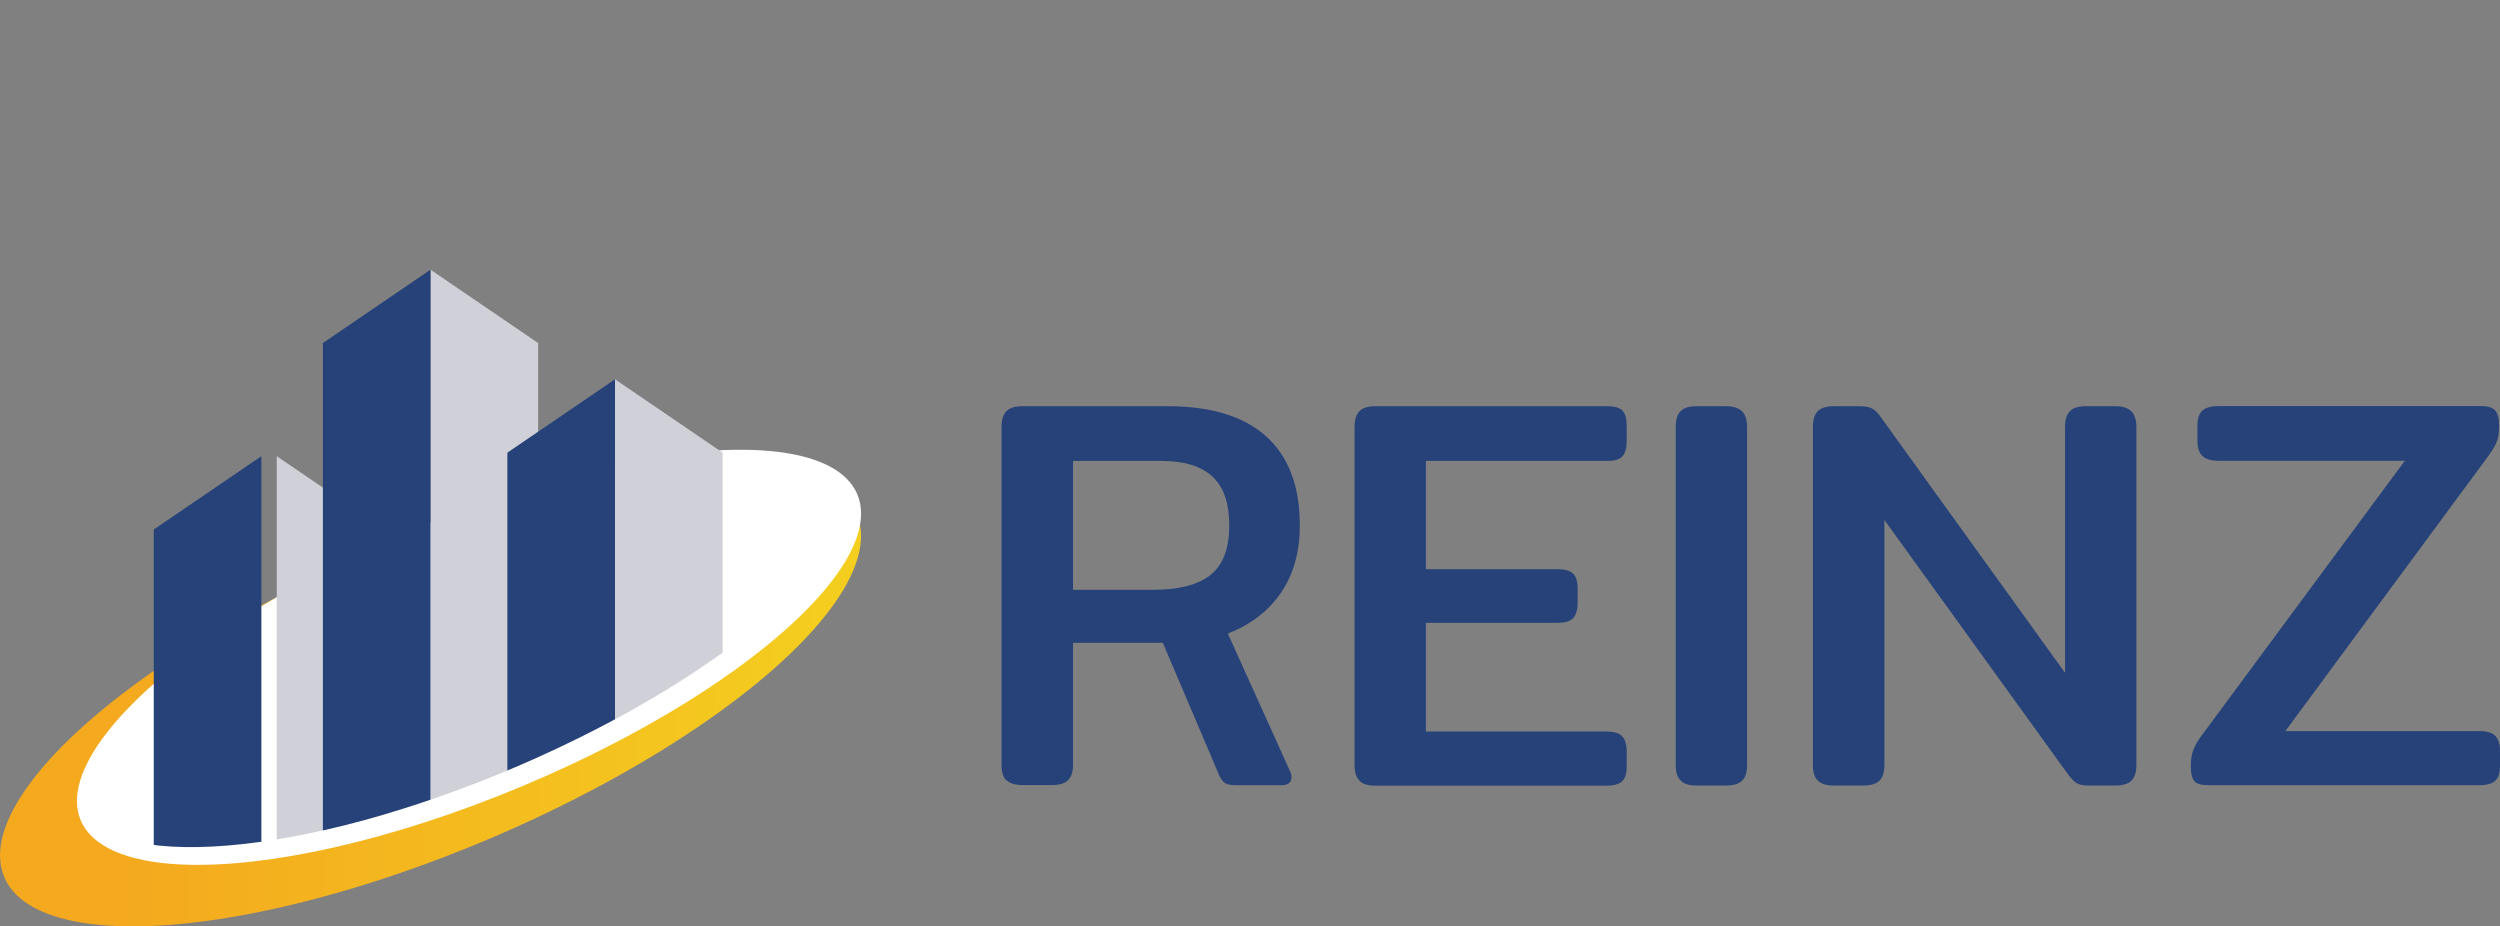
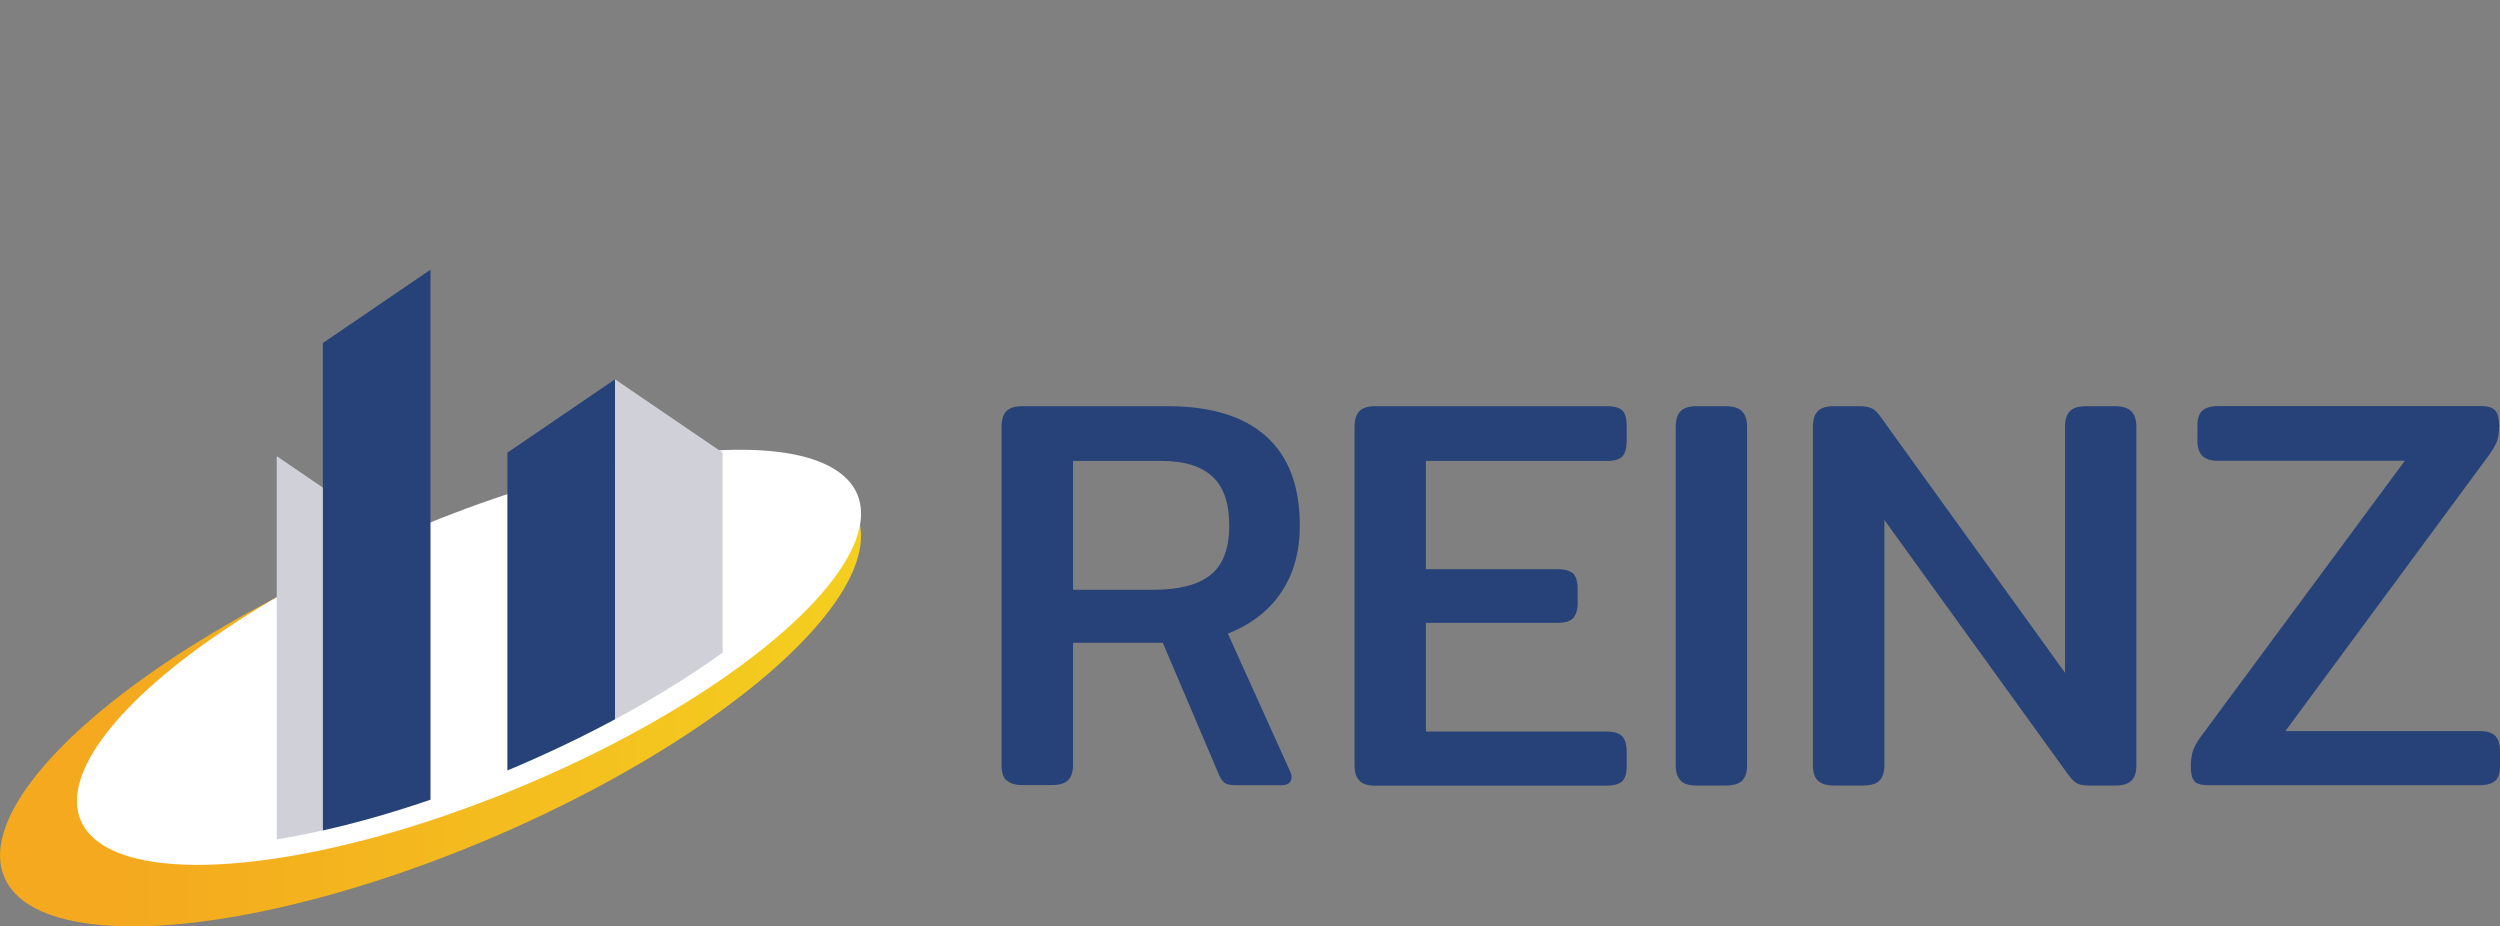
<svg xmlns="http://www.w3.org/2000/svg" id="Layer_2" data-name="Layer 2" viewBox="0 0 162.6 60.25">
  <rect x="0" y="0" width="162.6" height="60.25" fill="#808080" stroke="none" />
  <defs>
    <style>
      .cls-1 {
        clip-path: url(#clippath);
      }

      .cls-2 {
        fill: none;
      }

      .cls-2, .cls-3, .cls-4, .cls-5, .cls-6 {
        stroke-width: 0px;
      }

      .cls-3 {
        fill: url(#linear-gradient);
      }

      .cls-4 {
        fill: #d0d1d8;
      }

      .cls-5 {
        fill: #264278;
      }

      .cls-6 {
        fill: #fff;
      }
    </style>
    <linearGradient id="linear-gradient" x1="0" y1="16.75" x2="56" y2="16.75" gradientTransform="translate(-4.32 49.69) rotate(23.07) scale(1 -1)" gradientUnits="userSpaceOnUse">
      <stop offset=".14" stop-color="#f4a91e" />
      <stop offset="1" stop-color="#f4cf1f" />
    </linearGradient>
    <clipPath id="clippath">
      <path class="cls-2" d="M55.27,30.55c2,4.67-7.66,13.3-21.58,19.27-13.92,5.98-26.84,7.03-28.84,2.37C2.84,47.52,12.5,6.74,26.43.76c13.92-5.98,26.84,25.12,28.84,29.79Z" />
    </clipPath>
  </defs>
  <g id="Layer_2-2" data-name="Layer 2">
    <g id="_レイヤー_1" data-name=" レイヤー 1">
      <g>
        <g>
          <ellipse class="cls-3" cx="28" cy="45.25" rx="30.13" ry="10.06" transform="translate(-15.49 14.59) rotate(-23.07)" />
          <ellipse class="cls-6" cx="30.5" cy="42.75" rx="27.39" ry="9.07" transform="translate(-14.16 15.13) rotate(-22.76)" />
          <g class="cls-1">
            <g>
              <g>
                <polygon class="cls-4" points="18 57.25 25 57.25 25 34.44 18 29.67 18 57.25" />
-                 <polygon class="cls-5" points="17 57.25 10 57.25 10 34.44 17 29.67 17 57.25" />
              </g>
              <g>
-                 <polygon class="cls-4" points="28 59.25 35 59.25 35 22.31 28 17.54 28 59.25" />
                <polygon class="cls-5" points="28 59.25 21 59.25 21 22.31 28 17.54 28 59.25" />
              </g>
              <g>
                <polygon class="cls-4" points="40 52.25 47 52.25 47 29.44 40 24.67 40 52.25" />
                <polygon class="cls-5" points="40 52.25 33 52.25 33 29.44 40 24.67 40 52.25" />
              </g>
            </g>
          </g>
        </g>
        <g>
-           <path class="cls-5" d="M65.45,50.76c-.21-.22-.31-.54-.31-.98v-22.01c0-.46.1-.8.31-1.02.21-.22.55-.33,1.03-.33h9.47c2.8,0,4.94.65,6.4,1.96s2.19,3.24,2.19,5.8c0,1.69-.4,3.14-1.2,4.33-.8,1.2-1.96,2.1-3.48,2.7l4.03,8.92c.07.14.11.28.11.4,0,.36-.22.54-.65.54h-2.97c-.31,0-.54-.04-.69-.13s-.28-.26-.4-.53l-3.66-8.6h-5.84v7.94c0,.44-.1.76-.31.98s-.56.33-1.07.33h-1.92c-.48,0-.83-.11-1.03-.33v.03ZM75.01,38.36c1.69,0,2.94-.33,3.74-.98.8-.65,1.2-1.72,1.2-3.19s-.36-2.51-1.09-3.19c-.73-.68-1.83-1.02-3.3-1.02h-5.77v8.38h5.22Z" />
+           <path class="cls-5" d="M65.45,50.76c-.21-.22-.31-.54-.31-.98v-22.01c0-.46.1-.8.31-1.02.21-.22.55-.33,1.03-.33h9.47c2.8,0,4.94.65,6.4,1.96s2.19,3.24,2.19,5.8c0,1.69-.4,3.14-1.2,4.33-.8,1.2-1.96,2.1-3.48,2.7l4.03,8.92c.07.14.11.28.11.4,0,.36-.22.54-.65.54h-2.97c-.31,0-.54-.04-.69-.13s-.28-.26-.4-.53l-3.66-8.6h-5.84v7.94c0,.44-.1.76-.31.98s-.56.33-1.07.33h-1.92c-.48,0-.83-.11-1.03-.33v.03M75.01,38.36c1.69,0,2.94-.33,3.74-.98.8-.65,1.2-1.72,1.2-3.19s-.36-2.51-1.09-3.19c-.73-.68-1.83-1.02-3.3-1.02h-5.77v8.38h5.22Z" />
          <path class="cls-5" d="M88.41,50.76c-.21-.22-.31-.54-.31-.98v-22.01c0-.46.1-.8.31-1.02.21-.22.55-.33,1.03-.33h15.09c.48,0,.82.1,1,.29s.27.52.27.98v.98c0,.46-.09.79-.27,1s-.51.31-1,.31h-11.79v7.04h8.56c.48,0,.82.1,1.02.29.19.19.29.52.29.98v.91c0,.46-.1.79-.29,1s-.53.31-1.02.31h-8.56v7.07h11.75c.48,0,.82.1,1.02.31.19.21.29.54.29,1v.98c0,.44-.1.75-.29.94s-.53.29-1.02.29h-15.05c-.48,0-.83-.11-1.03-.33h0Z" />
          <path class="cls-5" d="M109.3,50.76c-.21-.22-.31-.54-.31-.98v-22.01c0-.46.1-.8.31-1.02.21-.22.55-.33,1.03-.33h1.92c.48,0,.83.11,1.05.33s.33.56.33,1.02v22.01c0,.44-.1.76-.31.98s-.56.33-1.07.33h-1.92c-.48,0-.83-.11-1.03-.33Z" />
          <path class="cls-5" d="M118.22,50.76c-.21-.22-.31-.54-.31-.98v-22.01c0-.46.1-.8.31-1.02.21-.22.56-.33,1.07-.33h1.67c.34,0,.6.05.8.15.19.1.39.29.58.58l11.97,16.61v-15.99c0-.46.1-.8.31-1.02.21-.22.55-.33,1.03-.33h1.92c.48,0,.83.11,1.05.33s.33.56.33,1.02v22.01c0,.44-.1.76-.31.98-.21.22-.56.33-1.07.33h-1.7c-.34,0-.59-.04-.76-.13-.17-.08-.36-.27-.58-.56l-11.97-16.58v15.96c0,.44-.1.76-.31.98s-.56.33-1.07.33h-1.92c-.48,0-.83-.11-1.03-.33h-.01Z" />
          <path class="cls-5" d="M142.73,50.81c-.16-.18-.24-.5-.24-.96,0-.41.05-.77.16-1.07s.33-.67.67-1.11l13.09-17.7h-12.11c-.48,0-.83-.1-1.05-.31s-.33-.54-.33-1v-.98c0-.46.11-.79.33-.98.22-.19.57-.29,1.05-.29h17.05c.46,0,.77.1.94.29s.25.52.25.98-.05.79-.15,1.05c-.1.27-.33.64-.69,1.12l-13.06,17.7h12.62c.48,0,.83.1,1.03.31.21.21.31.54.31,1v.98c0,.44-.1.75-.31.94s-.55.29-1.03.29h-17.63c-.46,0-.77-.09-.92-.27h.02Z" />
        </g>
      </g>
    </g>
  </g>
</svg>